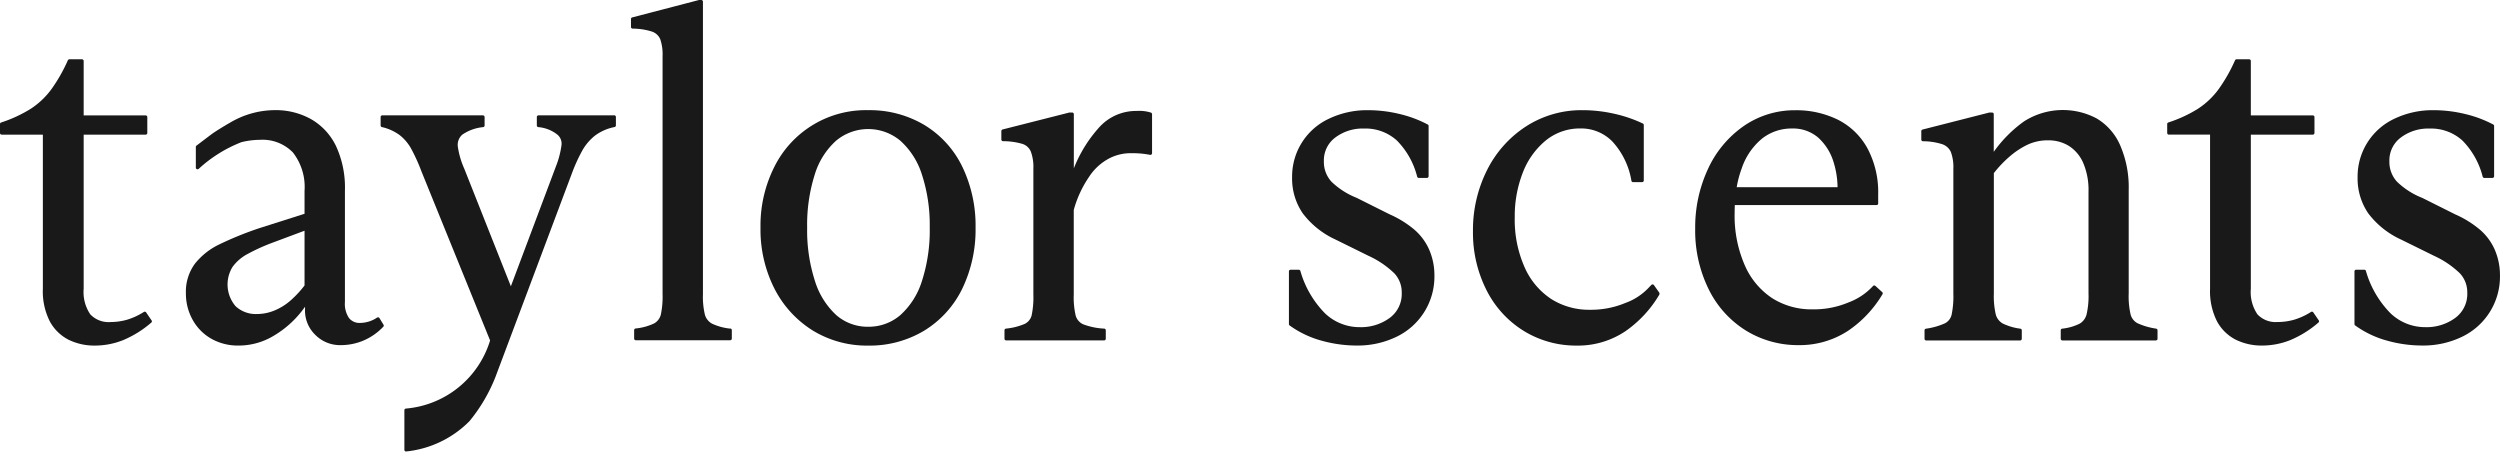
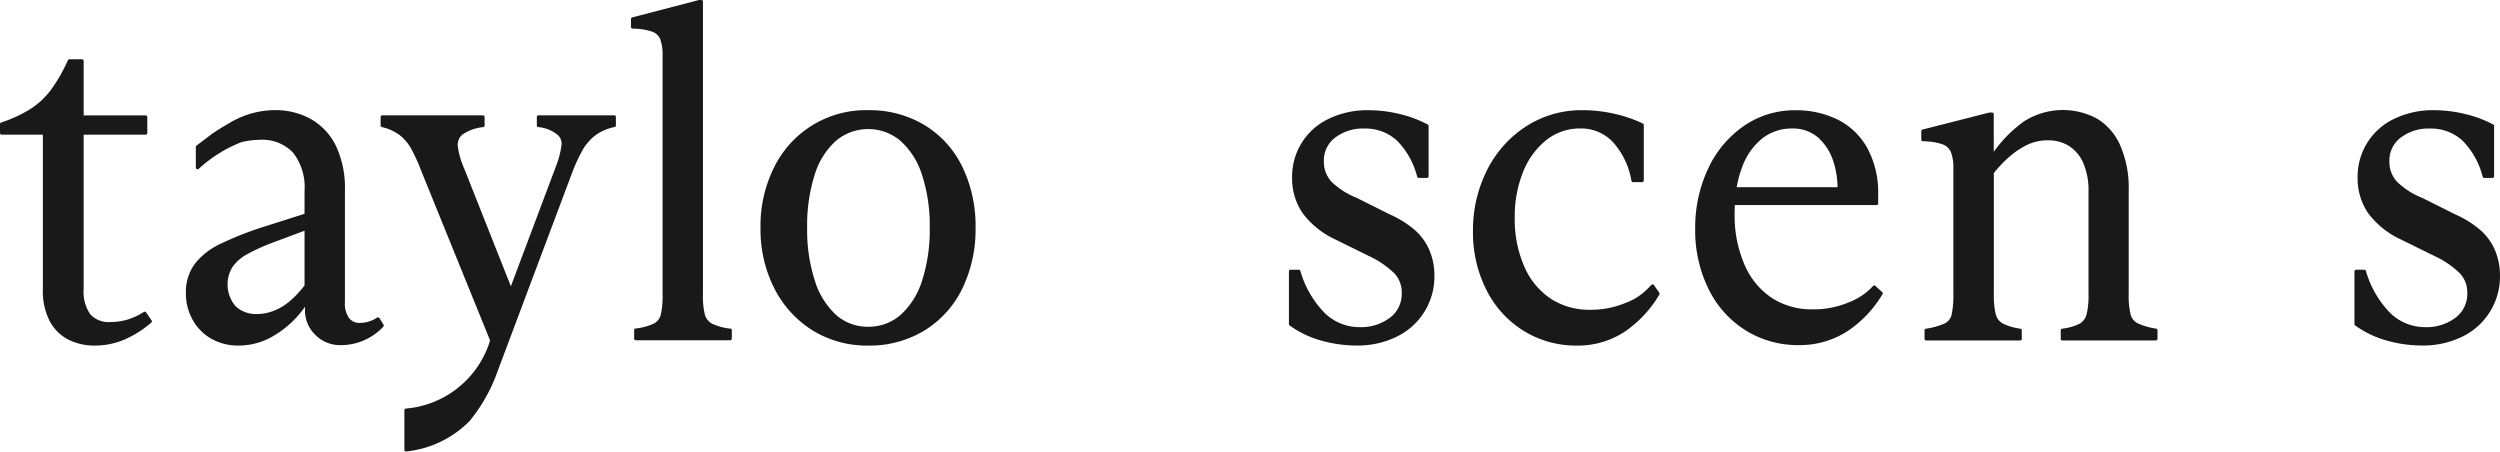
<svg xmlns="http://www.w3.org/2000/svg" width="188.244" height="34" viewBox="0 0 188.244 34">
  <defs>
    <clipPath id="clip-path">
      <rect id="사각형_291" data-name="사각형 291" width="188.244" height="34" fill="#191919" />
    </clipPath>
  </defs>
  <g id="그룹_484" data-name="그룹 484" clip-path="url(#clip-path)">
    <path id="패스_25" data-name="패스 25" d="M11.413,29.955l-.408-.6a.127.127,0,0,0-.174-.036,5.009,5.009,0,0,1-1.275.588,4.558,4.558,0,0,1-1.239.172A1.889,1.889,0,0,1,6.8,29.5a2.98,2.98,0,0,1-.5-1.923V15.969h4.665a.126.126,0,0,0,.127-.125v-1.2a.125.125,0,0,0-.127-.124H6.3V10.42a.126.126,0,0,0-.127-.125H5.225a.127.127,0,0,0-.116.074,12.041,12.041,0,0,1-1.261,2.21,5.99,5.99,0,0,1-1.531,1.441A10.043,10.043,0,0,1,.086,15.053.125.125,0,0,0,0,15.171v.673a.126.126,0,0,0,.127.125h3.1v11.61a5,5,0,0,0,.526,2.454,3.326,3.326,0,0,0,1.412,1.379,4.406,4.406,0,0,0,2,.439,5.732,5.732,0,0,0,2.121-.416,7.877,7.877,0,0,0,2.107-1.316.123.123,0,0,0,.023-.164" transform="translate(0 -5.83)" fill="#191919" />
    <path id="패스_26" data-name="패스 26" d="M46.842,34.781a.127.127,0,0,0-.081-.057.121.121,0,0,0-.1.018,2.325,2.325,0,0,1-1.289.4,1,1,0,0,1-.819-.362,1.9,1.9,0,0,1-.312-1.215v-8.4a7.432,7.432,0,0,0-.676-3.352,4.665,4.665,0,0,0-1.886-2.021,5.457,5.457,0,0,0-2.7-.672,6.652,6.652,0,0,0-3.4.951c-.407.229-1.134.675-1.421.892s-1.068.809-1.1.834a.125.125,0,0,0-.043.094v1.559a.125.125,0,0,0,.077.115.13.13,0,0,0,.138-.024,10.237,10.237,0,0,1,3.221-2.01,5.99,5.99,0,0,1,1.4-.176,3.184,3.184,0,0,1,2.472.951A4.211,4.211,0,0,1,41.2,25.2v1.724l-3.347,1.065A25.491,25.491,0,0,0,34.8,29.221a5.218,5.218,0,0,0-1.862,1.473,3.549,3.549,0,0,0-.671,2.2,4.035,4.035,0,0,0,.526,2.046,3.68,3.68,0,0,0,1.425,1.413,4.059,4.059,0,0,0,1.982.494,5.127,5.127,0,0,0,2.752-.782,7.554,7.554,0,0,0,2.286-2.143v.147A2.547,2.547,0,0,0,42,36.031a2.621,2.621,0,0,0,1.944.783,4.369,4.369,0,0,0,1.7-.347,4.476,4.476,0,0,0,1.487-1.039.123.123,0,0,0,.016-.15Zm-9.969-4.808a14.475,14.475,0,0,1,1.887-.862L41.2,28.2v4.122a7.885,7.885,0,0,1-1.078,1.153,4.331,4.331,0,0,1-1.206.74,3.462,3.462,0,0,1-1.294.257,2.234,2.234,0,0,1-1.611-.585,2.515,2.515,0,0,1-.223-2.976,3.352,3.352,0,0,1,1.081-.938" transform="translate(-18.269 -10.827)" fill="#191919" />
    <path id="패스_27" data-name="패스 27" d="M117.01,24.745a4.246,4.246,0,0,1-1.383-.374,1.113,1.113,0,0,1-.536-.672,5.878,5.878,0,0,1-.148-1.559V.124A.126.126,0,0,0,114.816,0h-.136a.119.119,0,0,0-.033,0l-5.029,1.311a.125.125,0,0,0-.094.121v.6a.126.126,0,0,0,.122.124,4.815,4.815,0,0,1,1.454.221,1.038,1.038,0,0,1,.626.57,3.52,3.52,0,0,1,.177,1.282v17.9a6.622,6.622,0,0,1-.131,1.563,1.052,1.052,0,0,1-.519.668,4.239,4.239,0,0,1-1.382.374.125.125,0,0,0-.108.124v.639a.126.126,0,0,0,.127.124h7.1a.126.126,0,0,0,.127-.124v-.639a.125.125,0,0,0-.108-.124" transform="translate(-62.013 0)" fill="#191919" />
    <path id="패스_28" data-name="패스 28" d="M144.351,20.24a8.043,8.043,0,0,0-4.229-1.117,7.691,7.691,0,0,0-7.063,4.251,9.822,9.822,0,0,0-1.051,4.594,9.817,9.817,0,0,0,1.051,4.594,7.974,7.974,0,0,0,2.883,3.151,7.8,7.8,0,0,0,4.18,1.136,7.956,7.956,0,0,0,4.23-1.135,7.6,7.6,0,0,0,2.85-3.154,10.23,10.23,0,0,0,1-4.592,10.236,10.236,0,0,0-1-4.592,7.467,7.467,0,0,0-2.851-3.135m.4,7.727a12.4,12.4,0,0,1-.588,4.02,5.739,5.739,0,0,1-1.629,2.569,3.645,3.645,0,0,1-2.414.873,3.584,3.584,0,0,1-2.4-.872,5.814,5.814,0,0,1-1.611-2.569,12.369,12.369,0,0,1-.588-4.02,12.534,12.534,0,0,1,.572-4,5.62,5.62,0,0,1,1.61-2.55,3.773,3.773,0,0,1,4.83,0,5.745,5.745,0,0,1,1.629,2.552,12.234,12.234,0,0,1,.588,4" transform="translate(-74.744 -10.827)" fill="#191919" />
    <path id="패스_29" data-name="패스 29" d="M233.228,28.159a7.643,7.643,0,0,0-1.9-1.189l-2.487-1.244a5.757,5.757,0,0,1-1.911-1.227,2.2,2.2,0,0,1-.563-1.53,2.136,2.136,0,0,1,.853-1.782,3.432,3.432,0,0,1,2.181-.681,3.51,3.51,0,0,1,2.462.9,5.935,5.935,0,0,1,1.529,2.727.127.127,0,0,0,.122.09h.612a.126.126,0,0,0,.127-.125V20.311a.124.124,0,0,0-.066-.109,8.833,8.833,0,0,0-2.121-.791,10.039,10.039,0,0,0-2.358-.287,6.671,6.671,0,0,0-2.98.651,4.8,4.8,0,0,0-2.754,4.4,4.632,4.632,0,0,0,.8,2.713,6.449,6.449,0,0,0,2.461,1.972l2.514,1.24a6.92,6.92,0,0,1,1.934,1.319,2.084,2.084,0,0,1,.546,1.442,2.244,2.244,0,0,1-.9,1.9,3.642,3.642,0,0,1-2.267.7,3.762,3.762,0,0,1-2.616-1.047,7.449,7.449,0,0,1-1.851-3.191.128.128,0,0,0-.121-.087h-.612a.126.126,0,0,0-.127.125v3.971a.125.125,0,0,0,.051.1,7.432,7.432,0,0,0,2.369,1.136,9.849,9.849,0,0,0,2.7.377,6.7,6.7,0,0,0,2.961-.65,5.021,5.021,0,0,0,2.874-4.615,4.855,4.855,0,0,0-.367-1.891,4.252,4.252,0,0,0-1.1-1.533" transform="translate(-126.682 -10.827)" fill="#191919" />
    <path id="패스_30" data-name="패스 30" d="M269.7,32.891c0-.006,0-.013,0-.02l-.407-.575a.129.129,0,0,0-.095-.053.135.135,0,0,0-.1.039l-.171.177a4.485,4.485,0,0,1-1.764,1.173,6.748,6.748,0,0,1-2.7.521,5.319,5.319,0,0,1-2.888-.8,5.527,5.527,0,0,1-2.01-2.376,8.841,8.841,0,0,1-.753-3.794,9.014,9.014,0,0,1,.6-3.341,5.848,5.848,0,0,1,1.729-2.431,4.073,4.073,0,0,1,2.638-.911,3.285,3.285,0,0,1,2.407,1.007,5.768,5.768,0,0,1,1.411,2.935.126.126,0,0,0,.124.1h.68a.126.126,0,0,0,.127-.125V20.24a.126.126,0,0,0-.071-.112,10.111,10.111,0,0,0-2.152-.735,10.848,10.848,0,0,0-2.391-.269,7.7,7.7,0,0,0-4.232,1.208,8.379,8.379,0,0,0-2.949,3.29,10.053,10.053,0,0,0-1.067,4.63,9.554,9.554,0,0,0,1.016,4.416,7.63,7.63,0,0,0,2.816,3.082,7.508,7.508,0,0,0,3.975,1.1,6.407,6.407,0,0,0,3.675-1.084,8.8,8.8,0,0,0,2.552-2.755c0-.007,0-.016.006-.023a.1.1,0,0,0,.009-.039.114.114,0,0,0-.012-.055" transform="translate(-144.755 -10.828)" fill="#191919" />
    <path id="패스_31" data-name="패스 31" d="M351.188,35.574a5.224,5.224,0,0,1-1.391-.4,1.043,1.043,0,0,1-.533-.652,6.071,6.071,0,0,1-.147-1.6v-7.8a7.924,7.924,0,0,0-.64-3.349,4.38,4.38,0,0,0-1.768-2.024,5.425,5.425,0,0,0-5.472.218,9.7,9.7,0,0,0-2.281,2.294V19.425a.126.126,0,0,0-.127-.125h-.17a.112.112,0,0,0-.032,0L333.6,20.581a.125.125,0,0,0-.1.121v.637a.126.126,0,0,0,.122.125,4.821,4.821,0,0,1,1.454.222,1.1,1.1,0,0,1,.645.574,3.239,3.239,0,0,1,.193,1.278v9.393a6.79,6.79,0,0,1-.132,1.6.979.979,0,0,1-.515.648,5.29,5.29,0,0,1-1.423.4.125.125,0,0,0-.1.123v.639a.125.125,0,0,0,.127.124h7.069a.126.126,0,0,0,.127-.124V35.7a.124.124,0,0,0-.106-.123,4.3,4.3,0,0,1-1.3-.376,1.1,1.1,0,0,1-.551-.689,6.1,6.1,0,0,1-.147-1.578V23.863a8.821,8.821,0,0,1,1.2-1.259,6.082,6.082,0,0,1,1.348-.886,3.58,3.58,0,0,1,1.542-.324,2.915,2.915,0,0,1,1.563.423,2.875,2.875,0,0,1,1.075,1.276,5.167,5.167,0,0,1,.4,2.146v7.692a6.06,6.06,0,0,1-.148,1.578,1.131,1.131,0,0,1-.52.691,3.914,3.914,0,0,1-1.3.374A.124.124,0,0,0,344,35.7v.639a.126.126,0,0,0,.127.124h7.034a.126.126,0,0,0,.127-.124V35.7a.125.125,0,0,0-.1-.123" transform="translate(-188.831 -10.828)" fill="#191919" />
-     <path id="패스_32" data-name="패스 32" d="M387.178,29.353a.126.126,0,0,0-.173-.036,5,5,0,0,1-1.276.588,4.557,4.557,0,0,1-1.239.172,1.888,1.888,0,0,1-1.517-.575,2.98,2.98,0,0,1-.5-1.923V15.968h4.665a.126.126,0,0,0,.127-.124v-1.2a.126.126,0,0,0-.127-.125h-4.665V10.42a.126.126,0,0,0-.127-.125H381.4a.127.127,0,0,0-.116.074,12.037,12.037,0,0,1-1.261,2.21,5.973,5.973,0,0,1-1.531,1.441,10.033,10.033,0,0,1-2.231,1.032.125.125,0,0,0-.085.118v.673a.125.125,0,0,0,.127.124h3.1v11.61a5.009,5.009,0,0,0,.526,2.454,3.321,3.321,0,0,0,1.413,1.379,4.4,4.4,0,0,0,1.995.439,5.729,5.729,0,0,0,2.121-.416,7.89,7.89,0,0,0,2.107-1.316.122.122,0,0,0,.023-.164Z" transform="translate(-212.991 -5.83)" fill="#191919" />
    <path id="패스_33" data-name="패스 33" d="M419.277,29.692a4.25,4.25,0,0,0-1.1-1.533,7.62,7.62,0,0,0-1.9-1.188l-2.487-1.244a5.742,5.742,0,0,1-1.911-1.227,2.2,2.2,0,0,1-.563-1.53,2.137,2.137,0,0,1,.854-1.782,3.431,3.431,0,0,1,2.18-.681,3.511,3.511,0,0,1,2.462.9,5.937,5.937,0,0,1,1.528,2.727.128.128,0,0,0,.122.09h.612a.126.126,0,0,0,.127-.125V20.311a.124.124,0,0,0-.066-.109,8.829,8.829,0,0,0-2.121-.791,10.04,10.04,0,0,0-2.358-.287,6.67,6.67,0,0,0-2.98.651,4.8,4.8,0,0,0-2.754,4.4,4.636,4.636,0,0,0,.8,2.713,6.456,6.456,0,0,0,2.461,1.972L414.7,30.1a6.911,6.911,0,0,1,1.934,1.319,2.084,2.084,0,0,1,.546,1.442,2.243,2.243,0,0,1-.9,1.9,3.639,3.639,0,0,1-2.267.7,3.763,3.763,0,0,1-2.616-1.048,7.449,7.449,0,0,1-1.851-3.191.127.127,0,0,0-.121-.087h-.612a.126.126,0,0,0-.127.125v3.971a.125.125,0,0,0,.051.1,7.445,7.445,0,0,0,2.369,1.136,9.867,9.867,0,0,0,2.7.377,6.7,6.7,0,0,0,2.961-.65,5.023,5.023,0,0,0,2.875-4.614,4.852,4.852,0,0,0-.367-1.891" transform="translate(-231.4 -10.827)" fill="#191919" />
-     <path id="패스_34" data-name="패스 34" d="M184.033,19.259a3.725,3.725,0,0,0-2.826,1.212,10.089,10.089,0,0,0-1.93,3.113V19.5a.126.126,0,0,0-.127-.125h-.17a.111.111,0,0,0-.032,0l-5.029,1.276a.126.126,0,0,0-.1.121v.638a.126.126,0,0,0,.122.125,5.246,5.246,0,0,1,1.472.206,1.028,1.028,0,0,1,.624.571,3.35,3.35,0,0,1,.193,1.3v9.465a6.586,6.586,0,0,1-.131,1.579.988.988,0,0,1-.515.634,4.756,4.756,0,0,1-1.42.358.126.126,0,0,0-.109.124v.639a.126.126,0,0,0,.127.125h7.374a.126.126,0,0,0,.127-.125v-.639a.125.125,0,0,0-.115-.124,5.14,5.14,0,0,1-1.587-.325,1.026,1.026,0,0,1-.563-.65,6.087,6.087,0,0,1-.147-1.6V26.715a8.312,8.312,0,0,1,1.166-2.514A4.062,4.062,0,0,1,182,22.8a3.523,3.523,0,0,1,1.68-.359,6.629,6.629,0,0,1,1.317.119.14.14,0,0,0,.116-.016.124.124,0,0,0,.054-.1V19.5a.126.126,0,0,0-.084-.118,2.893,2.893,0,0,0-1.047-.125" transform="translate(-98.42 -10.904)" fill="#191919" />
    <path id="패스_35" data-name="패스 35" d="M83.67,20.021H77.962a.126.126,0,0,0-.127.124v.639a.125.125,0,0,0,.106.123,2.674,2.674,0,0,1,1.442.567.879.879,0,0,1,.306.813,6.733,6.733,0,0,1-.417,1.58L75.88,32.893l-3.51-8.858a6.338,6.338,0,0,1-.485-1.666,1.019,1.019,0,0,1,.335-.891,3.314,3.314,0,0,1,1.582-.57.125.125,0,0,0,.1-.123v-.639a.126.126,0,0,0-.127-.124H66.2a.126.126,0,0,0-.127.124v.639a.124.124,0,0,0,.1.121,3.585,3.585,0,0,1,1.329.6,3.387,3.387,0,0,1,.852.992,13.576,13.576,0,0,1,.792,1.74l5.17,12.735A7.273,7.273,0,0,1,67.98,42.1a.127.127,0,0,0-.118.125v2.982a.123.123,0,0,0,.039.089.129.129,0,0,0,.088.035h0a7.831,7.831,0,0,0,4.774-2.283h0l.016-.019a12.388,12.388,0,0,0,1.928-3.276l5.776-15.383a12.708,12.708,0,0,1,.807-1.755,3.872,3.872,0,0,1,.921-1.065,3.614,3.614,0,0,1,1.478-.648.126.126,0,0,0,.1-.122v-.639a.126.126,0,0,0-.127-.124" transform="translate(-37.413 -11.336)" fill="#191919" />
    <path id="패스_36" data-name="패스 36" d="M307.819,32.357a.126.126,0,0,0-.176,0A4.757,4.757,0,0,1,305.79,33.6a6.722,6.722,0,0,1-2.718.52,5.525,5.525,0,0,1-3.007-.829,5.667,5.667,0,0,1-2.077-2.475,9.283,9.283,0,0,1-.77-3.927c0-.211.005-.416.014-.619H307.9a.125.125,0,0,0,.127-.124v-.672a7.024,7.024,0,0,0-.815-3.491,5.2,5.2,0,0,0-2.245-2.155,7.1,7.1,0,0,0-3.184-.7,6.727,6.727,0,0,0-3.879,1.189,7.974,7.974,0,0,0-2.693,3.233,10.388,10.388,0,0,0-.963,4.474,9.986,9.986,0,0,0,1.033,4.619,7.6,7.6,0,0,0,2.816,3.092,7.462,7.462,0,0,0,3.924,1.079,6.643,6.643,0,0,0,3.742-1.082,8.677,8.677,0,0,0,2.587-2.749.122.122,0,0,0-.02-.16Zm-10.048-8.911a4.941,4.941,0,0,1,1.524-2.193,3.578,3.578,0,0,1,2.249-.75,2.891,2.891,0,0,1,1.955.676,4.068,4.068,0,0,1,1.169,1.855,6.6,6.6,0,0,1,.3,1.89h-7.595a7.892,7.892,0,0,1,.4-1.477" transform="translate(-166.604 -10.827)" fill="#191919" />
  </g>
</svg>